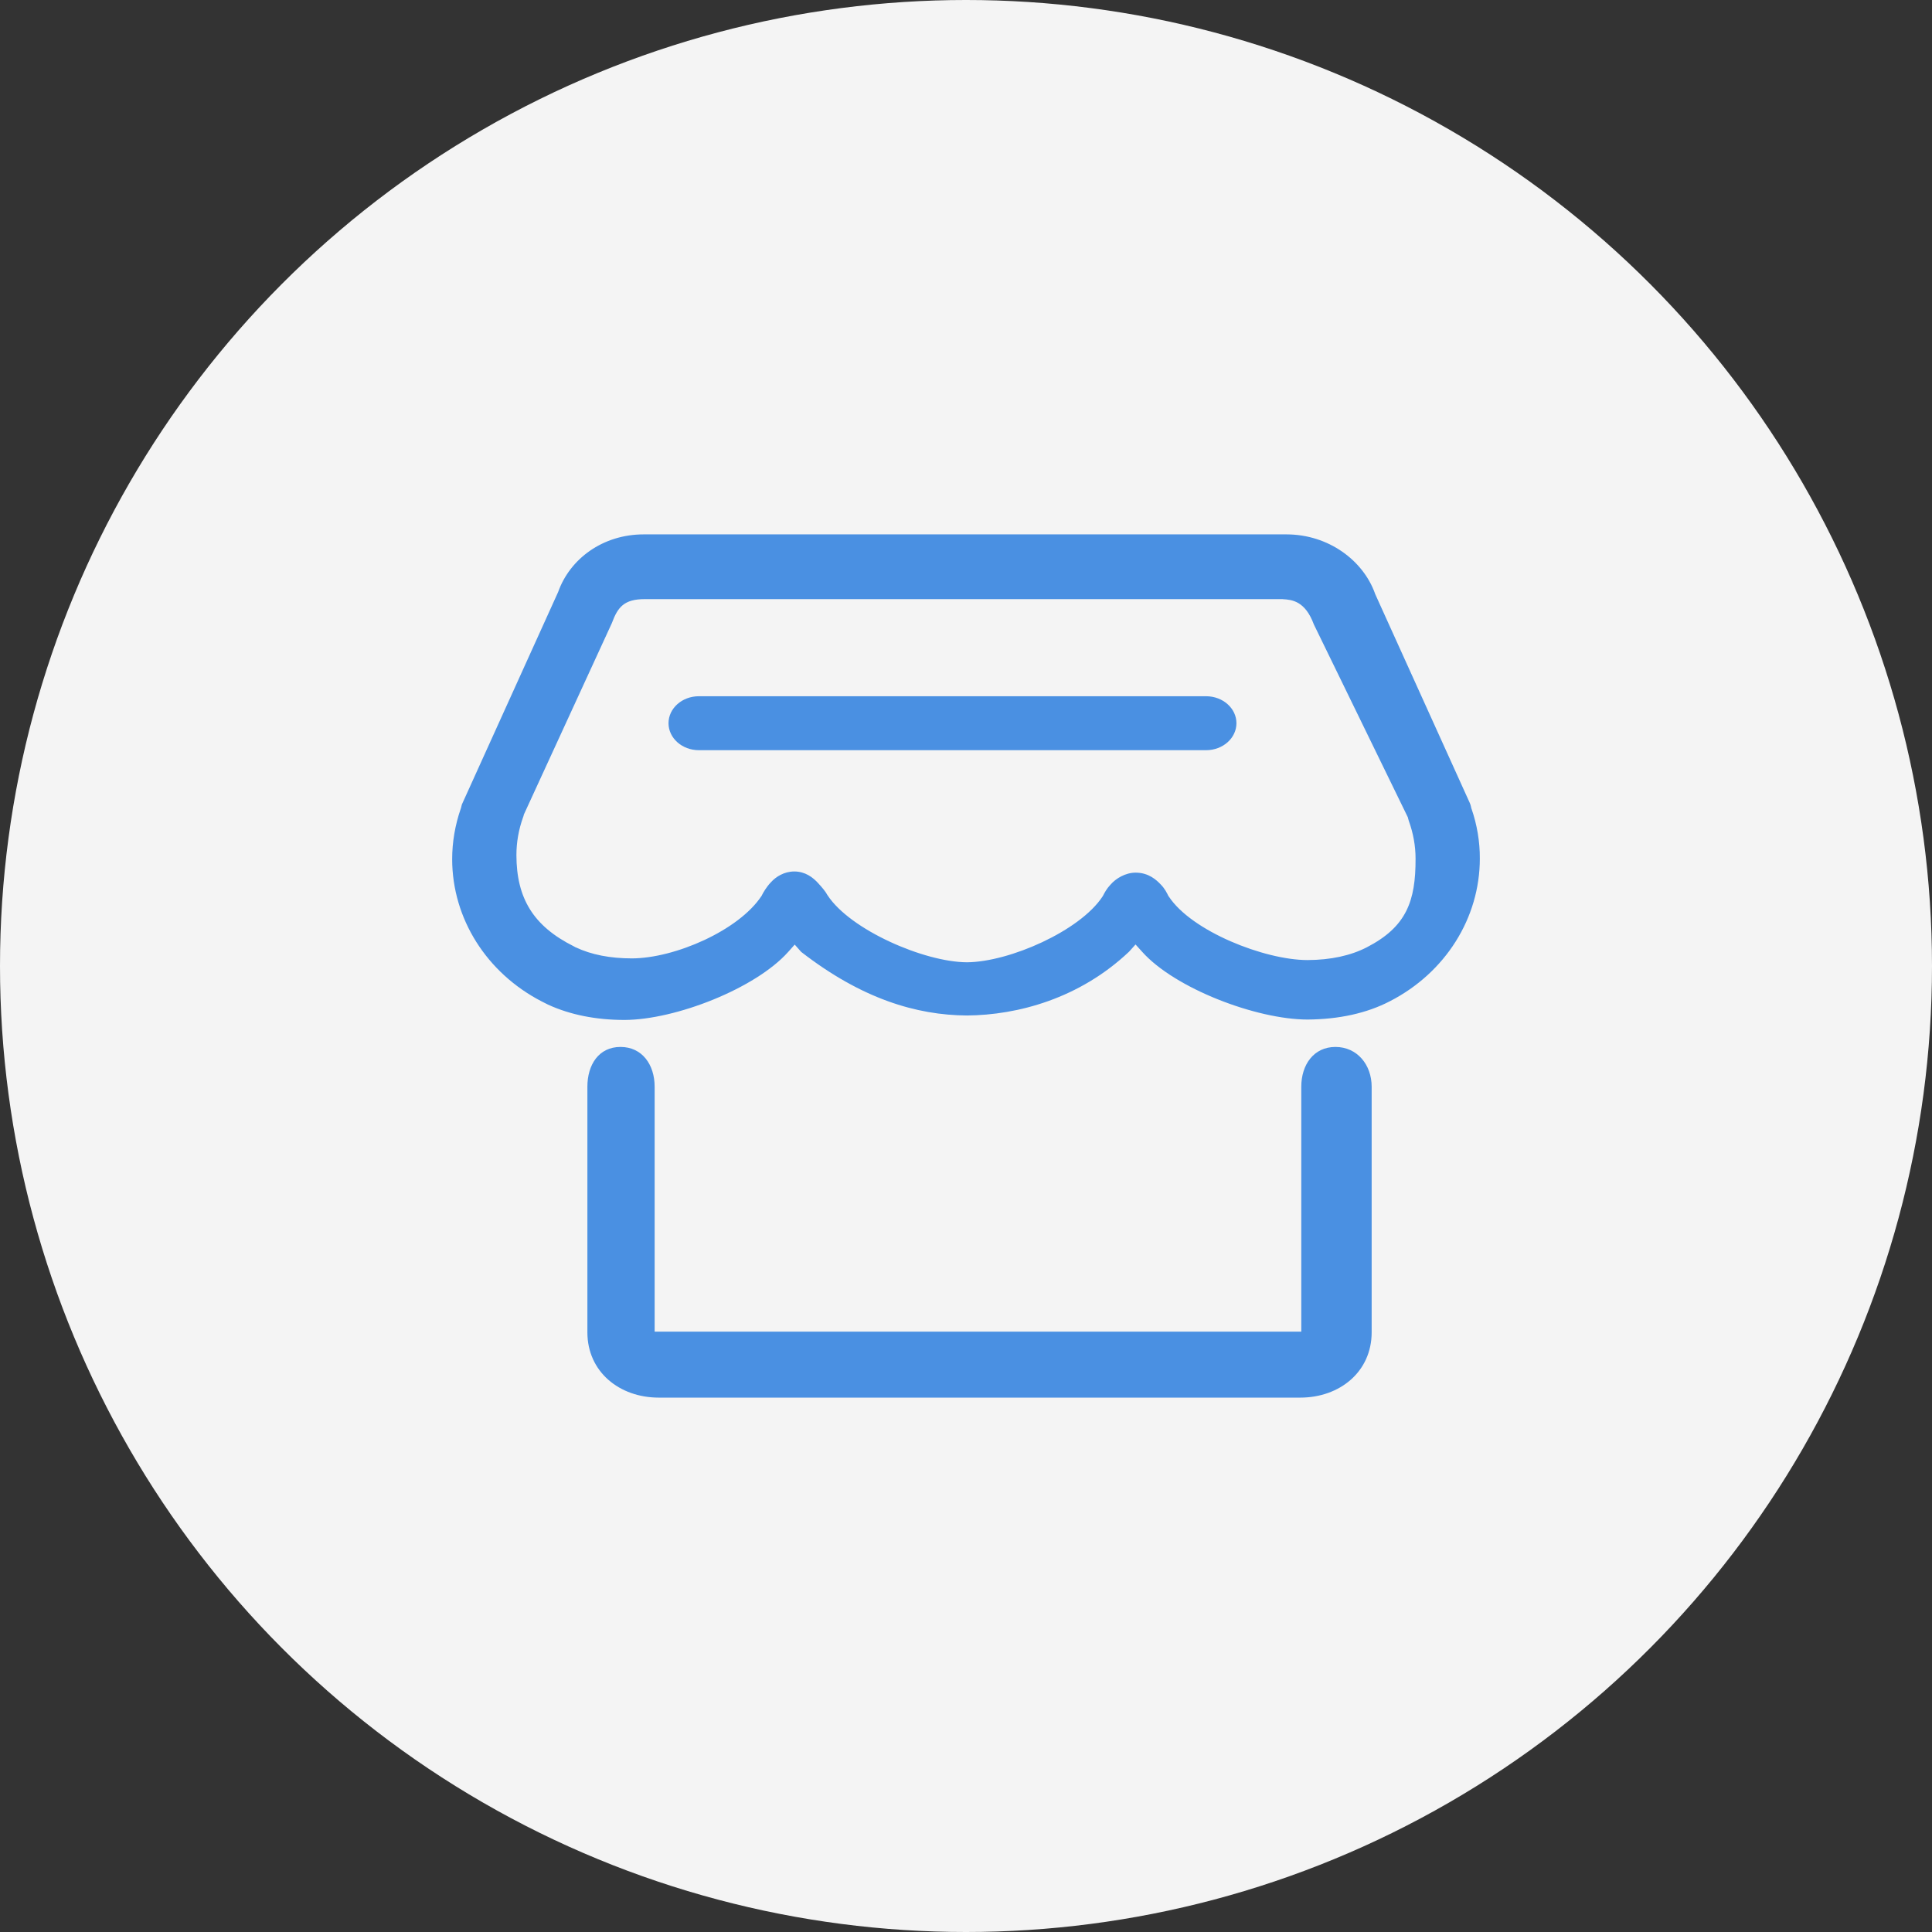
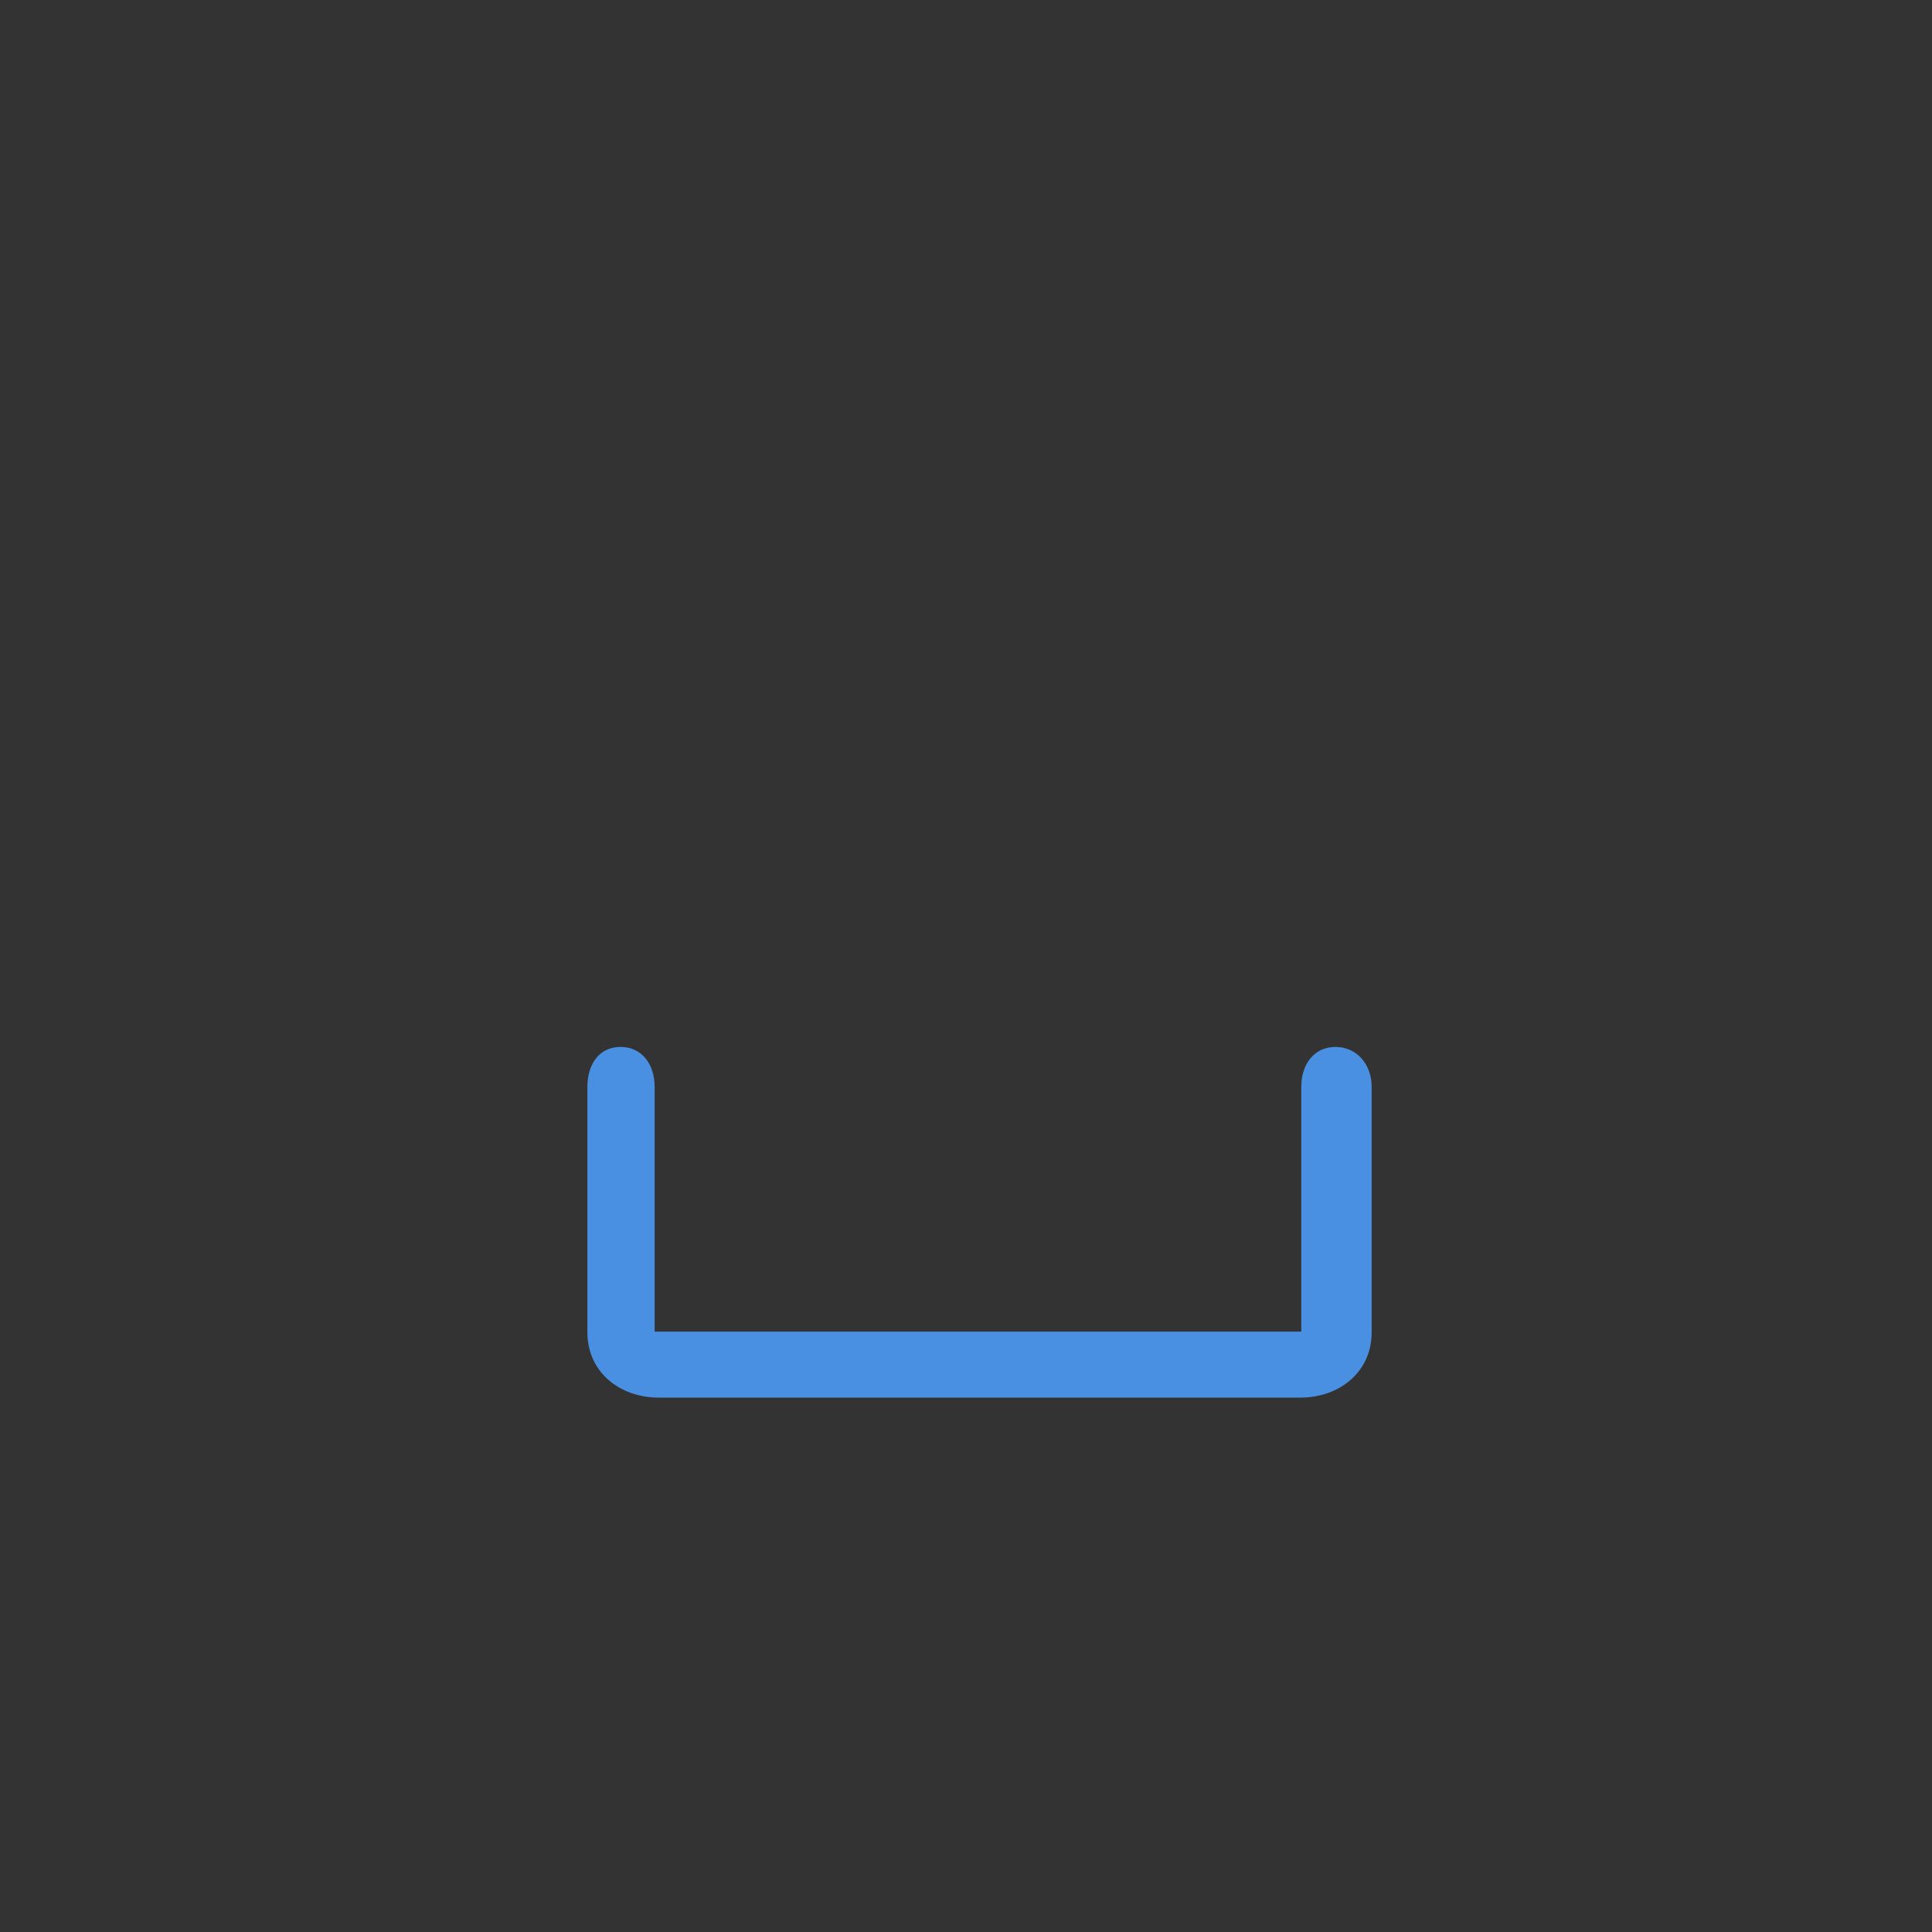
<svg xmlns="http://www.w3.org/2000/svg" width="94px" height="94px" viewBox="0 0 94 94" version="1.1">
  <rect x="0" y="0" width="94" height="94" fill="#333333" stroke="none" />
  <title>Oval 2 Copy 2</title>
  <desc>Created with Sketch.</desc>
  <defs />
  <g id="Page-1" stroke="none" stroke-width="1" fill="none" fill-rule="evenodd">
    <g id="个人中心(主页)" transform="translate(-419, -792)">
      <g id="Oval-2-Copy-2" transform="translate(419, 792)">
-         <circle fill="#F4F4F4" cx="47" cy="47" r="47" />
        <g id="积分商城-copy-4" stroke-width="1" transform="translate(22, 26)" fill="#4A90E2">
-           <path d="M49.596,13.35 L49.582,13.318 L49.577,13.283 C49.577,13.275 49.574,13.269 49.574,13.26 L49.569,13.247 C49.553,13.177 49.537,13.119 49.511,13.066 L44.904,2.893 L44.902,2.883 C44.322,1.259 42.631,0.003 40.595,0 L9.319,0 C7.32,0 5.728,1.196 5.159,2.795 L5.153,2.81 L0.471,13.144 C0.46,13.179 0.444,13.237 0.433,13.295 L0.428,13.318 L0.42,13.338 C0.141,14.145 0,14.973 0,15.806 C0.003,18.691 1.672,21.338 4.358,22.725 L4.668,22.881 C5.743,23.374 6.995,23.625 8.393,23.625 C10.874,23.615 14.76,22.094 16.349,20.315 L16.666,19.958 L16.982,20.315 C19.92,22.593 22.581,23.392 25.046,23.408 C27.502,23.388 30.513,22.593 32.933,20.304 L33.249,19.953 L33.566,20.304 C35.153,22.088 39.131,23.605 41.62,23.605 C43.148,23.594 44.499,23.299 45.631,22.711 C48.328,21.323 50,18.665 50,15.771 C50.005,14.959 49.864,14.122 49.596,13.35 Z M44.496,20.093 C43.712,20.495 42.742,20.707 41.617,20.711 C39.522,20.711 35.971,19.304 34.866,17.617 L34.85,17.6 L34.839,17.577 C34.778,17.452 34.674,17.237 34.48,17.039 C34.273,16.82 33.893,16.458 33.254,16.458 C32.754,16.458 32.287,16.743 32.031,17.042 L32.021,17.051 C31.84,17.245 31.734,17.449 31.665,17.583 L31.643,17.619 C30.545,19.294 27.109,20.805 25.046,20.819 C22.967,20.81 19.369,19.243 18.266,17.561 L18.255,17.546 L18.242,17.523 C18.178,17.396 17.978,17.151 17.829,16.995 L17.823,16.987 C17.552,16.683 17.173,16.401 16.647,16.401 C16.147,16.401 15.745,16.663 15.511,16.924 L15.5,16.935 C15.293,17.151 15.132,17.431 15.073,17.55 L15.062,17.576 L15.046,17.599 C13.938,19.273 10.83,20.625 8.745,20.63 C7.687,20.63 6.768,20.449 6.012,20.092 L6.007,20.092 L5.914,20.041 C3.949,19.058 3.129,17.703 3.126,15.603 C3.126,14.981 3.235,14.358 3.453,13.754 C3.464,13.73 3.475,13.697 3.482,13.659 L3.49,13.627 L7.77,4.316 C8.055,3.543 8.361,3.15 9.369,3.15 L40.405,3.15 L40.416,3.153 C40.865,3.178 41.504,3.243 41.924,4.38 L46.501,13.772 L46.506,13.805 C46.517,13.847 46.533,13.895 46.544,13.938 C46.762,14.542 46.873,15.159 46.873,15.777 C46.879,17.849 46.432,19.094 44.496,20.093 Z" id="Fill-1" />
          <path d="M41.263,42 L10.052,42 C8.137,42 6.579,40.744 6.579,38.823 L6.579,26.875 C6.579,25.805 7.132,24.938 8.19,24.938 C9.247,24.938 9.851,25.805 9.851,26.875 L9.851,38.791 L41.313,38.791 L41.313,26.875 C41.313,25.805 41.917,24.938 42.974,24.938 C44.032,24.938 44.737,25.805 44.737,26.875 L44.737,38.823 C44.737,40.744 43.179,42 41.263,42 Z" id="Fill-2" />
-           <path d="M36.682,10.5 L12.002,10.5 C11.187,10.5 10.526,9.912 10.526,9.187 C10.526,8.463 11.187,7.875 12.002,7.875 L36.682,7.875 C37.497,7.875 38.158,8.463 38.158,9.187 C38.158,9.912 37.497,10.5 36.682,10.5 Z" id="Fill-3" />
        </g>
      </g>
    </g>
  </g>
</svg>